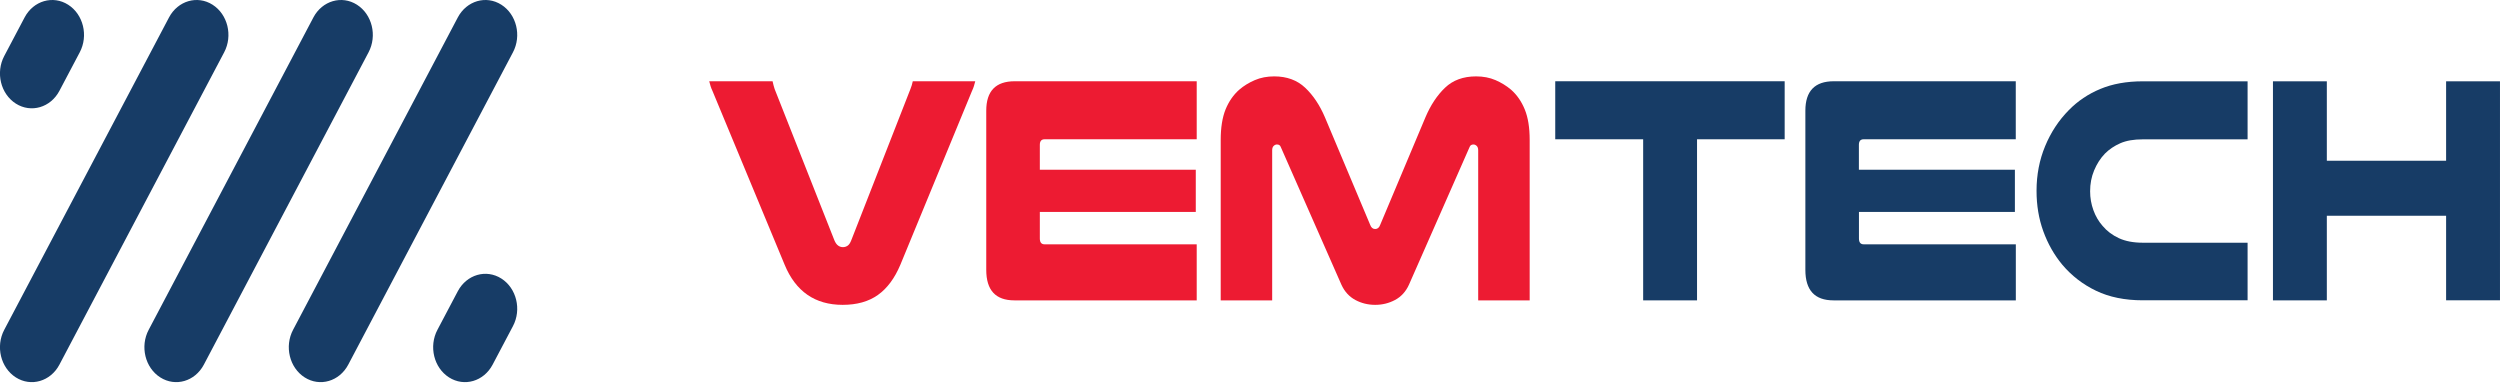
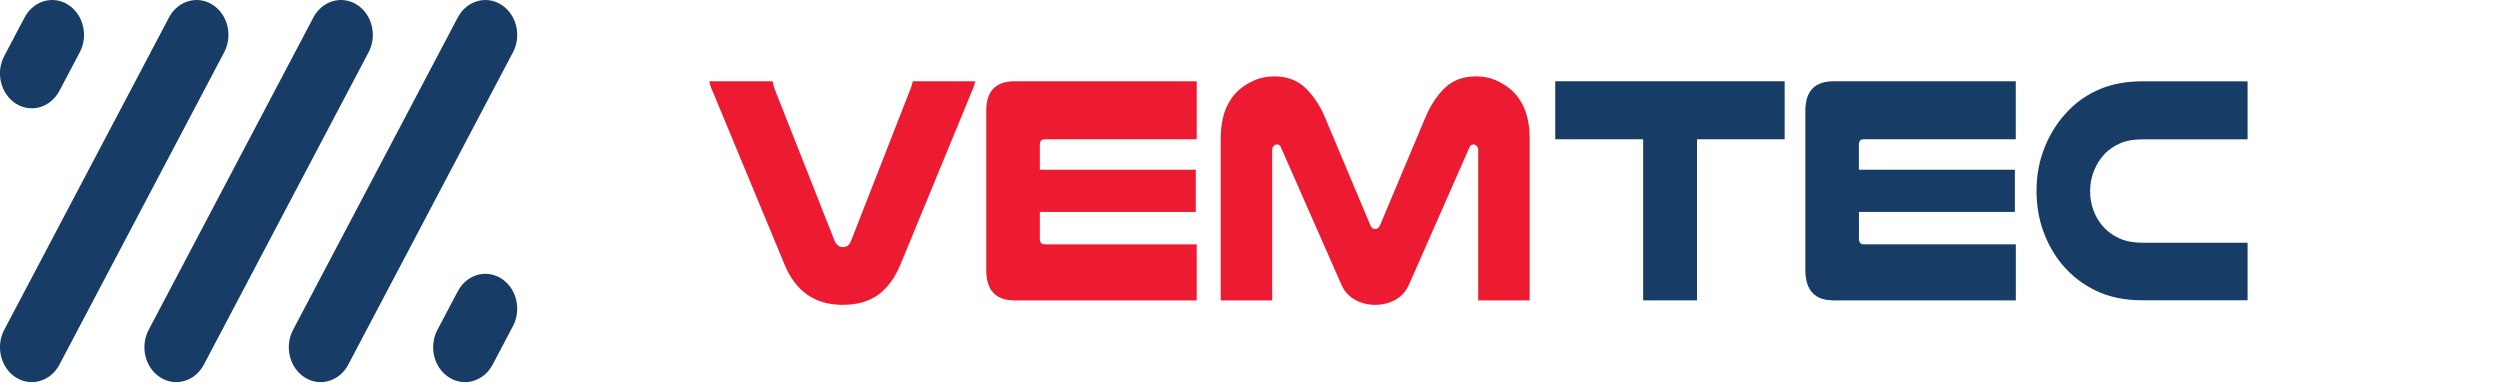
<svg xmlns="http://www.w3.org/2000/svg" width="253" height="39" viewBox="0 0 253 39" fill="none">
  <path fill-rule="evenodd" clip-rule="evenodd" d="M2.492 1.76C3.385 0.075 5.357 -0.502 6.896 0.477C8.435 1.456 8.962 3.614 8.068 5.299L6.008 9.201C5.114 10.886 3.143 11.463 1.604 10.485C0.065 9.506 -0.462 7.348 0.432 5.662L2.492 1.76Z" fill="#173C66" />
  <path fill-rule="evenodd" clip-rule="evenodd" d="M17.107 1.76C18.001 0.075 19.972 -0.502 21.511 0.477C23.05 1.456 23.577 3.614 22.683 5.299L6.008 36.911C5.114 38.596 3.143 39.173 1.604 38.194C0.065 37.215 -0.462 35.057 0.432 33.372L17.107 1.76Z" fill="#173C66" />
  <path fill-rule="evenodd" clip-rule="evenodd" d="M31.718 1.76C32.612 0.075 34.584 -0.502 36.123 0.477C37.662 1.456 38.189 3.614 37.295 5.299L20.625 36.911C19.731 38.596 17.76 39.173 16.221 38.194C14.682 37.215 14.155 35.057 15.049 33.372L31.718 1.76Z" fill="#173C66" />
  <path fill-rule="evenodd" clip-rule="evenodd" d="M46.332 1.76C47.226 0.075 49.197 -0.502 50.736 0.477C52.275 1.456 52.802 3.614 51.908 5.299L35.238 36.911C34.344 38.596 32.373 39.173 30.834 38.194C29.295 37.215 28.768 35.057 29.662 33.372L46.332 1.76Z" fill="#173C66" />
  <path fill-rule="evenodd" clip-rule="evenodd" d="M46.331 29.47C47.225 27.785 49.197 27.208 50.736 28.187C52.275 29.166 52.802 31.324 51.908 33.009L49.848 36.911C48.954 38.596 46.983 39.173 45.444 38.195C43.904 37.216 43.377 35.057 44.271 33.372L46.331 29.47Z" fill="#173C66" />
  <path d="M72.105 9.208C72.022 9.033 71.957 8.871 71.91 8.715C71.862 8.56 71.815 8.398 71.773 8.223H78.184C78.244 8.508 78.315 8.767 78.392 9.007L84.442 24.323C84.542 24.563 84.666 24.738 84.814 24.848C84.962 24.959 85.128 25.011 85.306 25.011C85.483 25.011 85.643 24.959 85.785 24.861C85.927 24.764 86.046 24.583 86.146 24.323L92.137 9.007C92.238 8.767 92.315 8.501 92.374 8.223H98.696C98.655 8.398 98.613 8.56 98.56 8.715C98.513 8.871 98.447 9.033 98.365 9.208L91.119 26.787C90.539 28.167 89.781 29.185 88.84 29.852C87.899 30.52 86.715 30.851 85.276 30.851C82.482 30.851 80.523 29.496 79.404 26.787L72.105 9.208Z" fill="#ED1B32" />
  <path d="M121.107 8.223V14.095H105.71C105.391 14.095 105.231 14.283 105.231 14.653V17.18H121.013V21.445H105.231V24.135C105.231 24.531 105.391 24.725 105.71 24.725H121.107V30.397H102.656C100.756 30.397 99.809 29.373 99.809 27.311V11.204C99.809 9.214 100.768 8.223 102.686 8.223H121.107Z" fill="#ED1B32" />
  <path d="M139.169 30.851C138.453 30.851 137.778 30.689 137.162 30.358C136.547 30.028 136.073 29.516 135.753 28.816L129.615 14.88C129.555 14.705 129.425 14.621 129.224 14.621C129.106 14.621 128.993 14.672 128.892 14.77C128.792 14.867 128.744 15.016 128.744 15.21V30.397H123.535V14.16C123.535 12.916 123.701 11.885 124.026 11.075C124.358 10.265 124.82 9.597 125.418 9.072C125.879 8.677 126.4 8.359 126.992 8.106C127.578 7.854 128.235 7.73 128.952 7.73C130.23 7.73 131.272 8.113 132.083 8.878C132.894 9.643 133.557 10.641 134.078 11.859L138.66 22.749C138.761 23.034 138.932 23.177 139.169 23.177C139.406 23.177 139.577 23.034 139.678 22.749L144.26 11.859C144.781 10.634 145.438 9.643 146.237 8.878C147.036 8.113 148.084 7.73 149.38 7.73C150.097 7.73 150.754 7.854 151.34 8.106C151.926 8.359 152.453 8.683 152.914 9.072C153.512 9.597 153.974 10.265 154.306 11.075C154.637 11.885 154.803 12.909 154.803 14.16V30.397H149.593V15.21C149.593 15.016 149.546 14.867 149.445 14.77C149.345 14.672 149.232 14.621 149.114 14.621C148.913 14.621 148.782 14.711 148.723 14.88L142.585 28.816C142.265 29.516 141.797 30.028 141.176 30.358C140.554 30.689 139.885 30.851 139.169 30.851Z" fill="#ED1B32" />
  <path d="M180.608 8.223V14.095H171.74V30.397H166.288V14.095H157.391V8.223H180.608Z" fill="#173C66" />
  <path d="M203.996 8.223V14.095H188.599C188.279 14.095 188.12 14.283 188.12 14.653V17.18H203.907V21.445H188.126V24.135C188.126 24.531 188.285 24.725 188.605 24.725H204.002V30.397H185.55C183.65 30.397 182.703 29.373 182.703 27.311V11.204C182.703 9.214 183.662 8.223 185.58 8.223H203.996Z" fill="#173C66" />
  <path d="M227.45 30.39H216.848C215.03 30.39 213.45 30.066 212.118 29.424C210.78 28.782 209.644 27.901 208.702 26.786C207.885 25.801 207.246 24.679 206.784 23.409C206.323 22.138 206.098 20.777 206.098 19.312C206.098 17.692 206.388 16.188 206.968 14.788C207.548 13.388 208.347 12.176 209.365 11.145C210.265 10.225 211.325 9.512 212.556 9C213.781 8.488 215.214 8.229 216.854 8.229H227.456V14.101H216.854C215.936 14.101 215.178 14.231 214.575 14.496C213.971 14.762 213.456 15.106 213.018 15.546C212.556 16.026 212.195 16.596 211.923 17.251C211.65 17.906 211.52 18.606 211.52 19.351C211.52 20.032 211.633 20.667 211.852 21.27C212.071 21.873 212.378 22.404 212.781 22.858C213.219 23.383 213.77 23.798 214.427 24.102C215.084 24.407 215.895 24.563 216.854 24.563H227.456V30.39H227.45Z" fill="#173C66" />
-   <path d="M252.998 8.223V30.39H247.546V21.834H235.475V30.397H230.023V8.229H235.475V16.267H247.546V8.229H252.998V8.223Z" fill="#173C66" />
</svg>